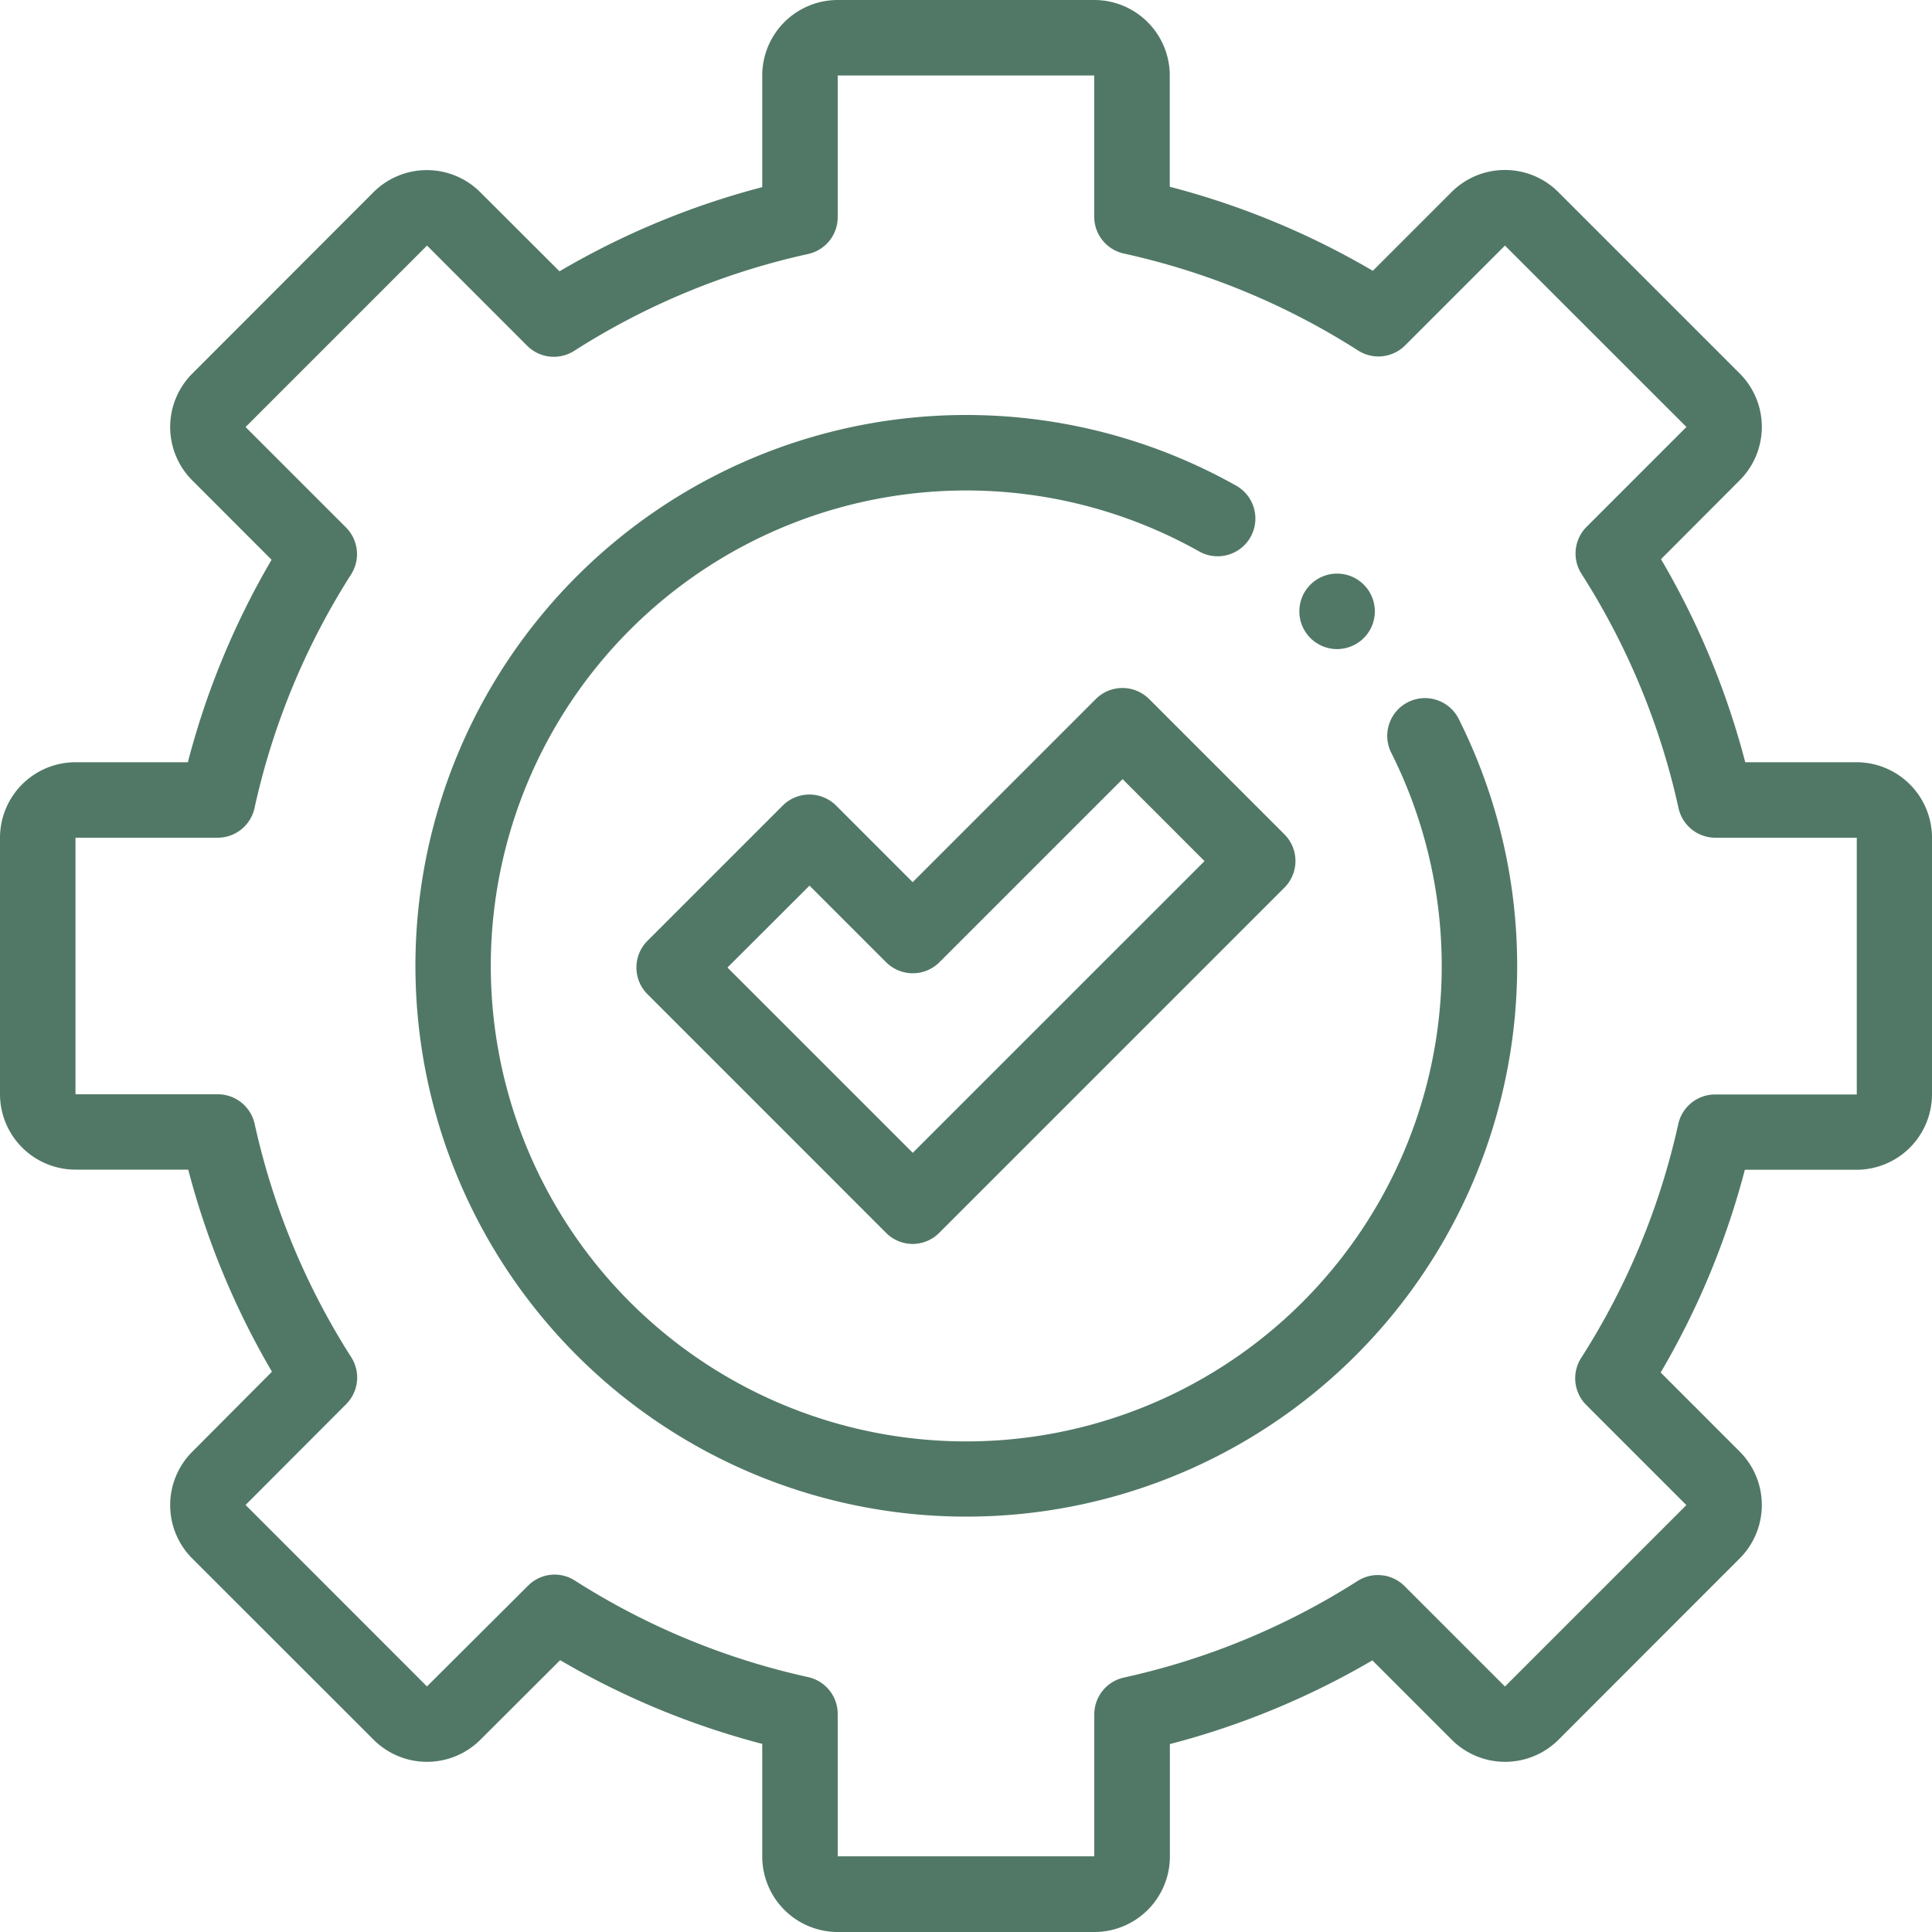
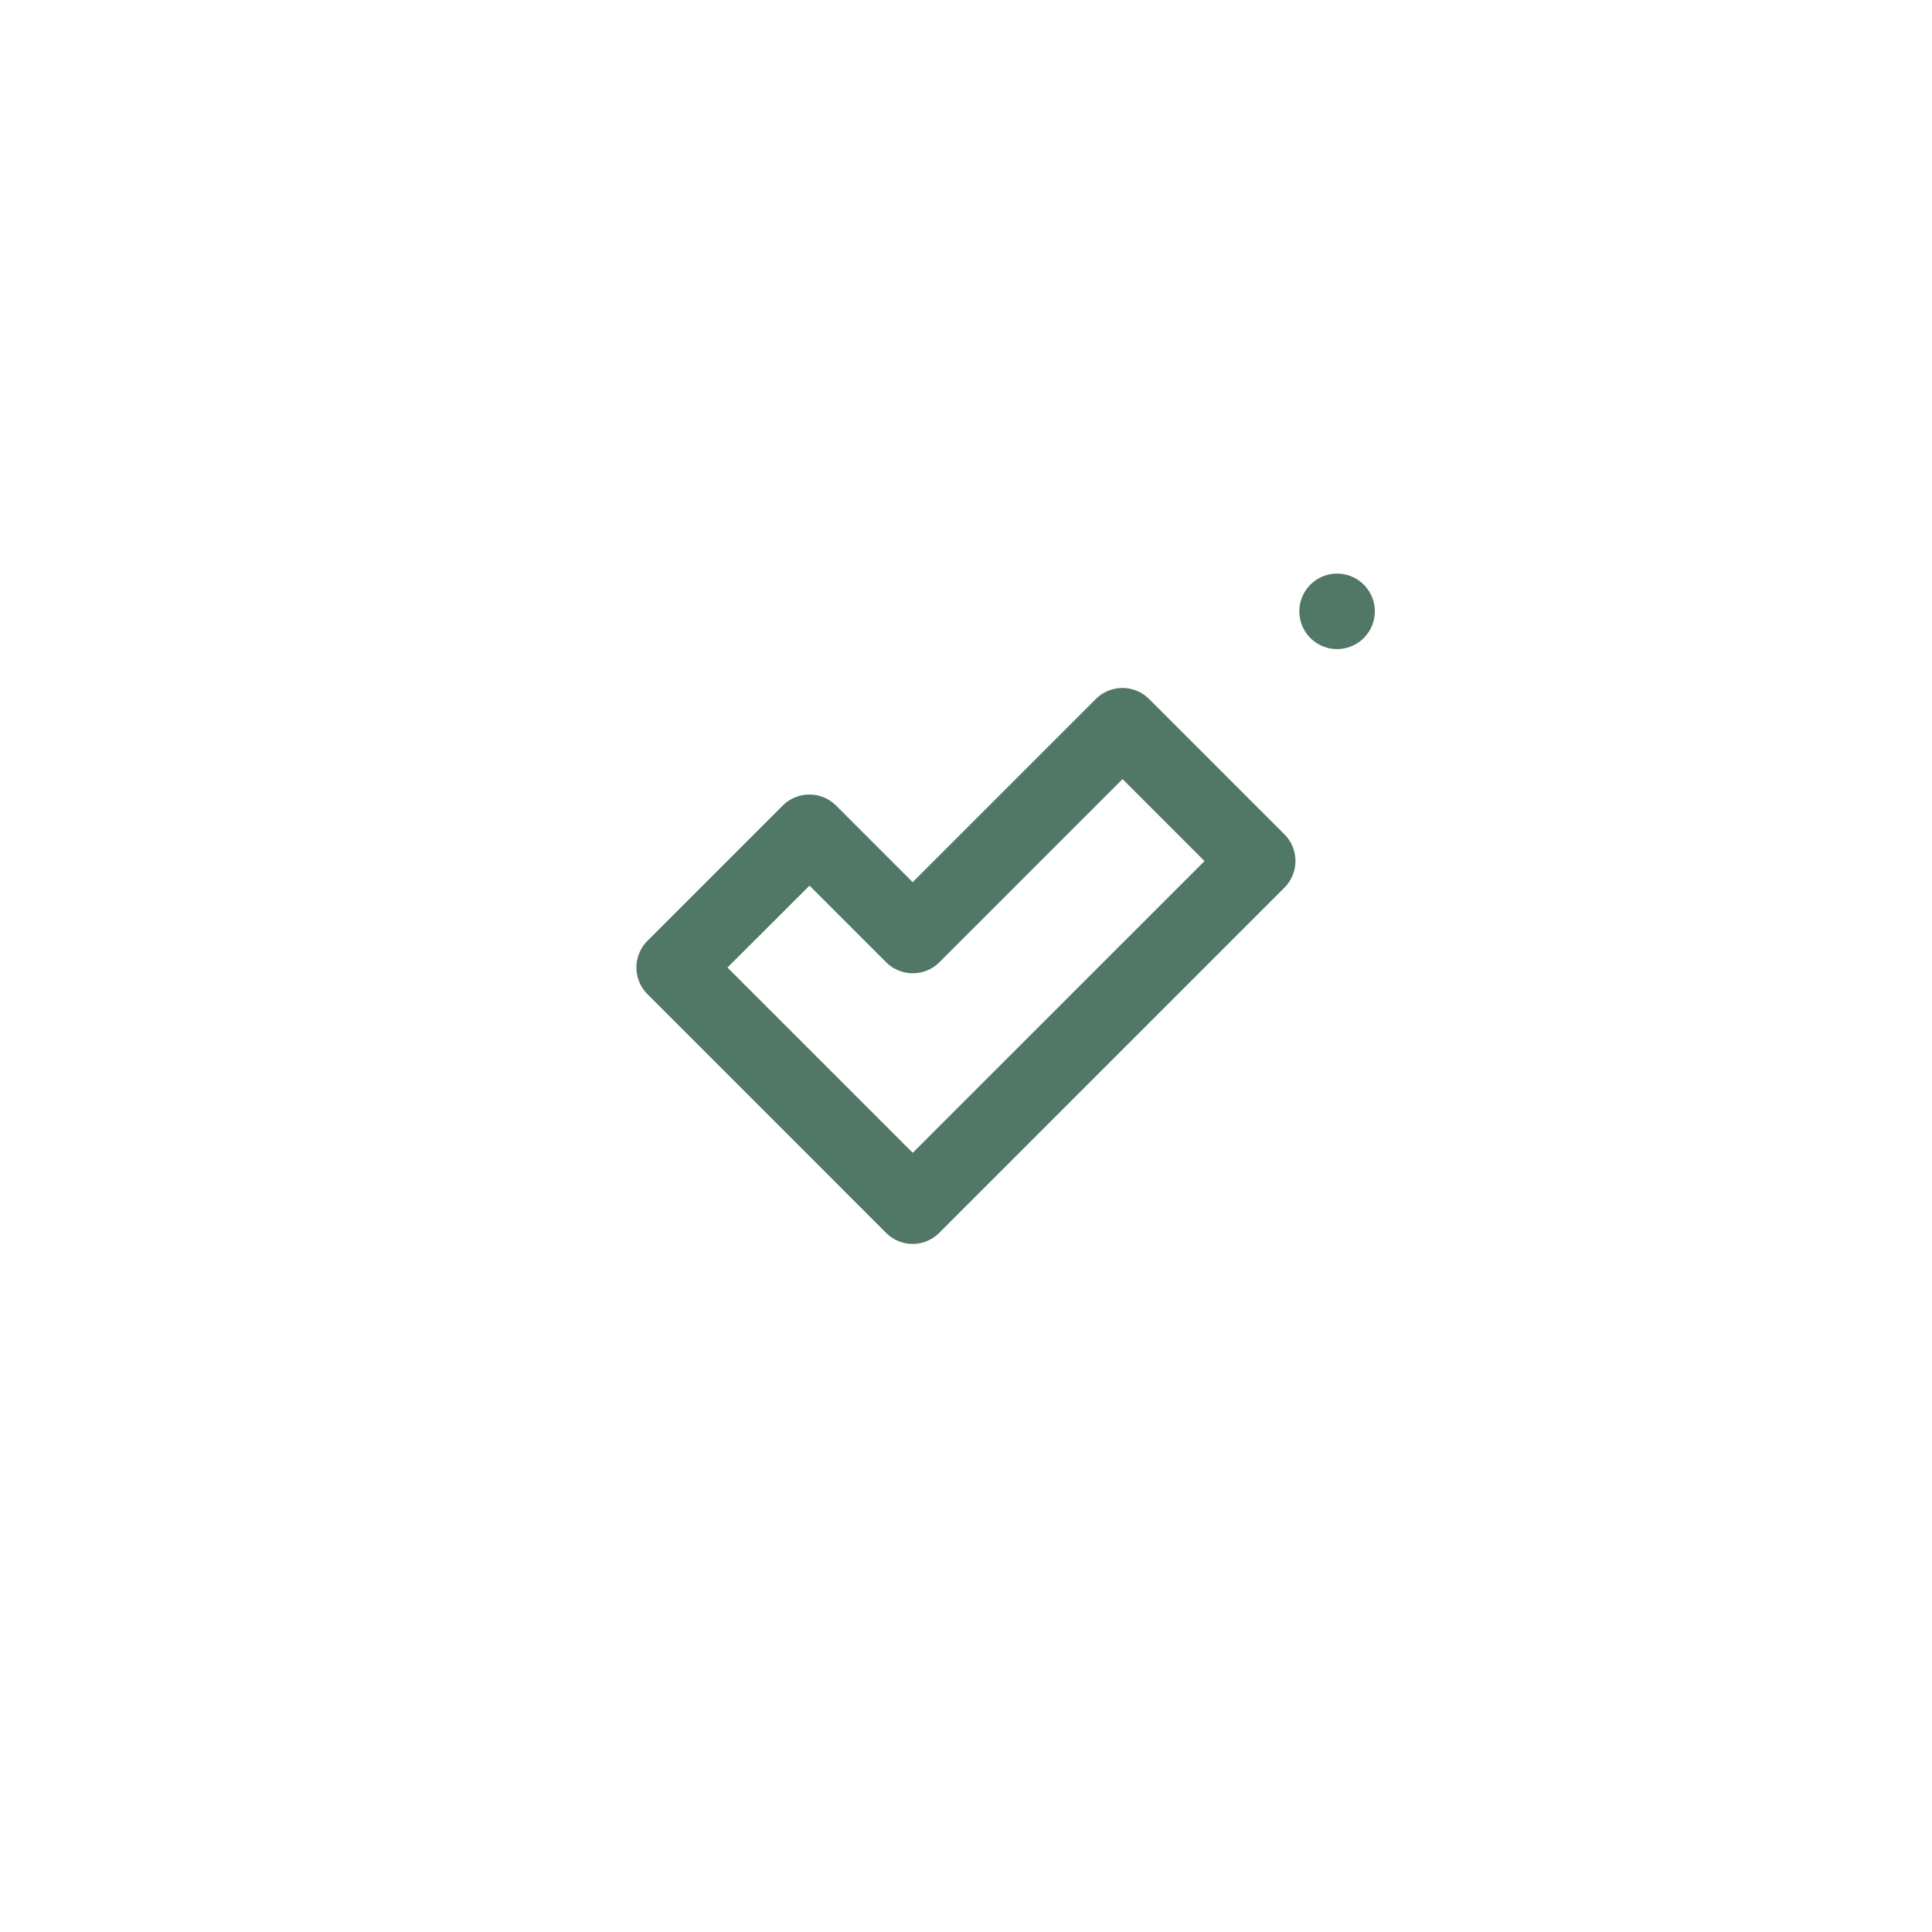
<svg xmlns="http://www.w3.org/2000/svg" width="30" height="30" viewBox="0 0 30 30">
  <defs>
    <style>.a{fill:#517866;}</style>
  </defs>
  <g transform="translate(0 0)">
-     <path class="a" d="M16.992,30H13.008a1.173,1.173,0,0,1-1.172-1.172V27.079a12.379,12.379,0,0,1-3.138-1.3L7.459,27.015a1.173,1.173,0,0,1-1.657,0L2.985,24.2a1.173,1.173,0,0,1,0-1.657L4.223,21.3a12.379,12.379,0,0,1-1.3-3.138H1.172A1.173,1.173,0,0,1,0,16.992V13.008a1.173,1.173,0,0,1,1.172-1.172H2.917a12.378,12.378,0,0,1,1.3-3.144L2.985,7.459a1.173,1.173,0,0,1,0-1.657L5.8,2.984a1.173,1.173,0,0,1,1.657,0L8.688,4.213a12.378,12.378,0,0,1,3.148-1.307V1.172A1.173,1.173,0,0,1,13.008,0h3.984a1.173,1.173,0,0,1,1.172,1.172V2.9a12.384,12.384,0,0,1,3.153,1.305l1.223-1.223a1.173,1.173,0,0,1,1.657,0L27.015,5.8a1.173,1.173,0,0,1,0,1.657L25.792,8.683A12.384,12.384,0,0,1,27.1,11.836h1.731A1.173,1.173,0,0,1,30,13.008v3.984a1.173,1.173,0,0,1-1.172,1.172H27.094a12.387,12.387,0,0,1-1.307,3.148l1.228,1.229a1.173,1.173,0,0,1,0,1.657L24.2,27.015a1.173,1.173,0,0,1-1.657,0l-1.233-1.233a12.385,12.385,0,0,1-3.144,1.3v1.745A1.173,1.173,0,0,1,16.992,30ZM8.61,24.45a.585.585,0,0,1,.315.092,11.219,11.219,0,0,0,3.624,1.5.586.586,0,0,1,.459.572v2.211h3.984V26.621a.586.586,0,0,1,.46-.572,11.228,11.228,0,0,0,3.629-1.5.586.586,0,0,1,.729.08l1.559,1.559,2.817-2.817-1.555-1.555a.586.586,0,0,1-.079-.73,11.227,11.227,0,0,0,1.508-3.632.586.586,0,0,1,.572-.459h2.2V13.008H26.636a.586.586,0,0,1-.572-.46A11.22,11.22,0,0,0,24.557,8.91a.586.586,0,0,1,.08-.73l1.55-1.55L23.369,3.813l-1.55,1.55a.586.586,0,0,1-.73.08,11.225,11.225,0,0,0-3.638-1.506.586.586,0,0,1-.46-.572V1.172H13.008v2.2a.586.586,0,0,1-.459.572A11.225,11.225,0,0,0,8.916,5.448a.586.586,0,0,1-.73-.079L6.631,3.813,3.813,6.631,5.372,8.19a.586.586,0,0,1,.08.729,11.228,11.228,0,0,0-1.5,3.629.586.586,0,0,1-.572.46H1.172v3.984H3.382a.586.586,0,0,1,.572.459,11.222,11.222,0,0,0,1.5,3.624.586.586,0,0,1-.08.73L3.813,23.369l2.817,2.818L8.2,24.622a.586.586,0,0,1,.415-.172Zm0,0" />
-     <path class="a" d="M118.618,127.123a8.553,8.553,0,1,1,4.182-16.016.586.586,0,1,1-.573,1.022,7.383,7.383,0,1,0,3,3.144.586.586,0,1,1,1.048-.524,8.552,8.552,0,0,1-7.655,12.374Zm0,0" transform="translate(-103.618 -103.573)" />
    <path class="a" d="M344.938,153.184a.586.586,0,1,1,.414-.172A.59.59,0,0,1,344.938,153.184Zm0,0" transform="translate(-324.175 -143.105)" />
    <path class="a" d="M172.94,190.965a.586.586,0,0,1-.414-.172l-3.705-3.706a.586.586,0,0,1,0-.829l2.1-2.1a.587.587,0,0,1,.829,0l1.189,1.189,2.843-2.843a.586.586,0,0,1,.829,0l2.1,2.1a.586.586,0,0,1,0,.829l-5.359,5.359A.587.587,0,0,1,172.94,190.965Zm-2.877-4.292,2.877,2.877,4.531-4.53-1.273-1.273-2.843,2.843a.586.586,0,0,1-.829,0l-1.189-1.189Zm0,0" transform="translate(-158.767 -171.649)" />
  </g>
</svg>